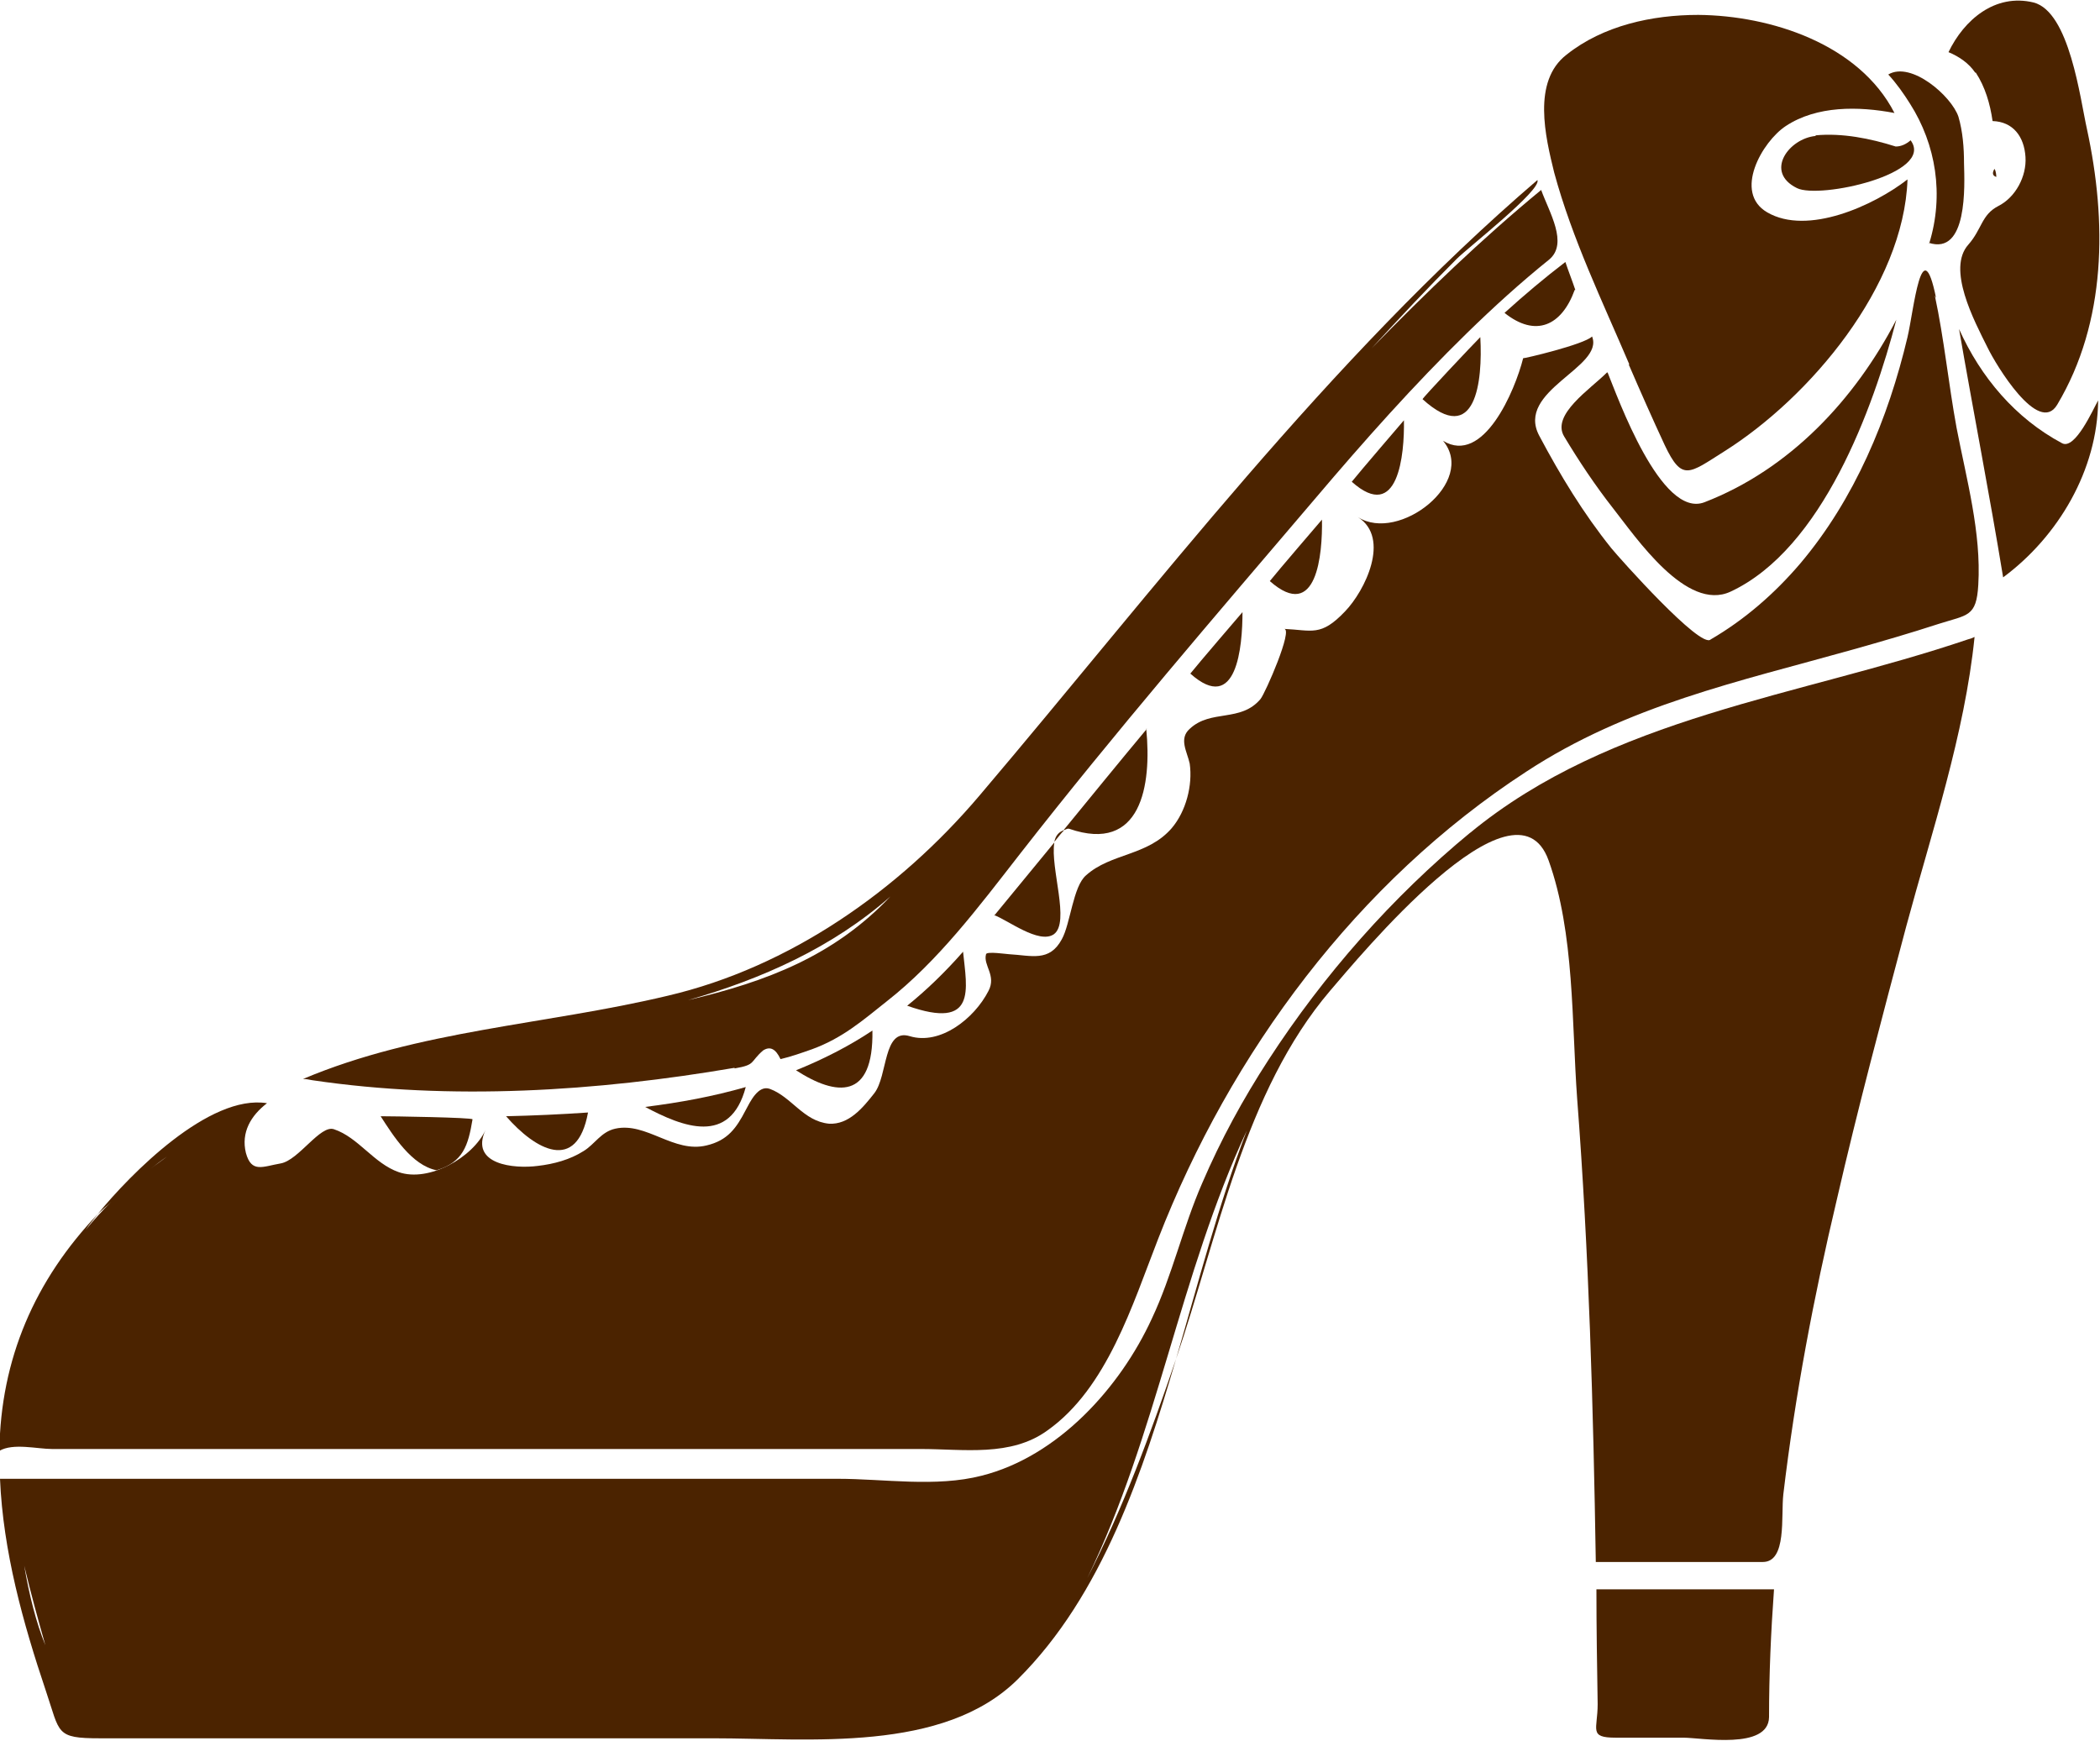
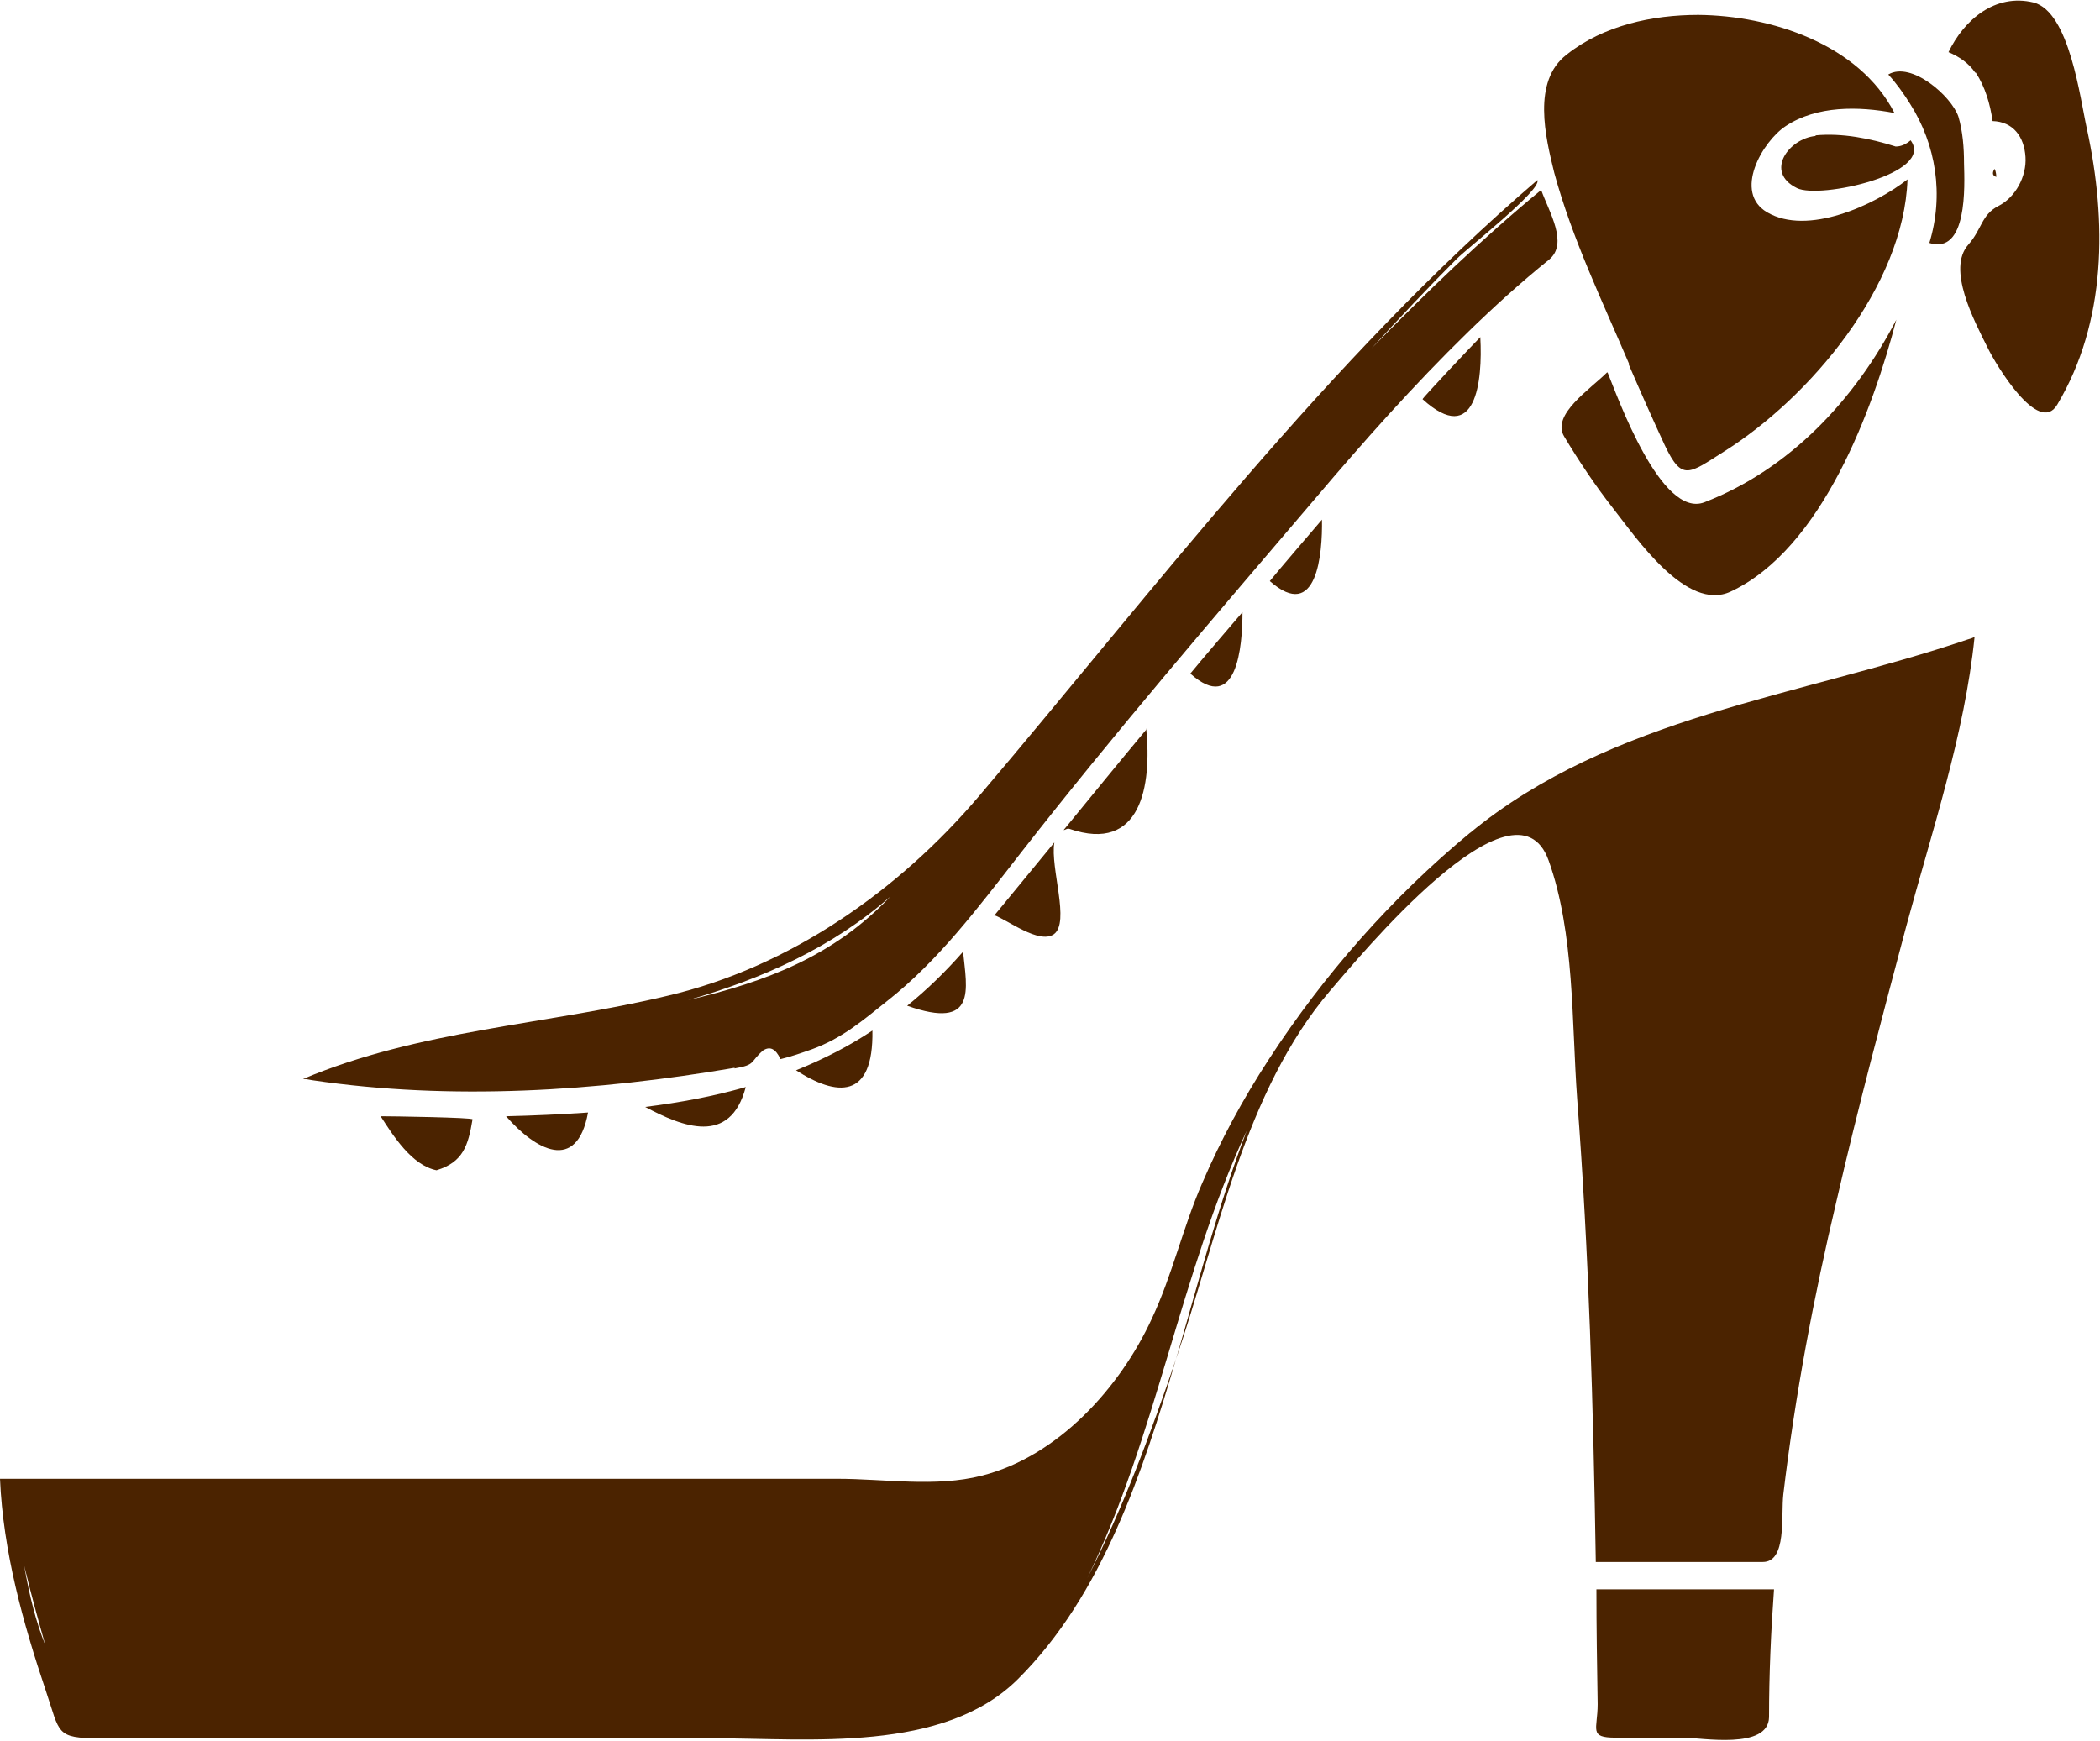
<svg xmlns="http://www.w3.org/2000/svg" id="_レイヤー_2" data-name="レイヤー 2" viewBox="0 0 33.82 28.04">
  <defs>
    <style>
      .cls-1 {
        fill: #4b2300;
      }
    </style>
  </defs>
  <g id="_デザイン" data-name="デザイン">
    <g>
      <path class="cls-1" d="M7.03,18.85c.43-.13.51-.4.58-.82,0-.03-1.29-.05-1.48-.05.2.31.5.79.9.87Z" />
      <path class="cls-1" d="M14.05,16.6c-.39.26-.81.47-1.23.64.65.42,1.25.48,1.23-.64Z" />
      <path class="cls-1" d="M4.55,17.83s.08.01,0,0h0Z" />
      <path class="cls-1" d="M9.47,17.92c-.44.03-.88.05-1.32.06.47.54,1.14.92,1.32-.06Z" />
      <path class="cls-1" d="M18.47,11.74c-.45.54-.89,1.08-1.34,1.63.03,0,.05-.03.09-.02,1.16.4,1.33-.7,1.24-1.61Z" />
-       <path class="cls-1" d="M16.98,13.56c.05-.06.1-.13.16-.19-.09.03-.14.09-.16.19Z" />
      <path class="cls-1" d="M16.01,14.74c.22.08.72.47.96.31.27-.19-.06-1.07.01-1.48-.32.39-.64.78-.97,1.18Z" />
      <path class="cls-1" d="M14.61,16.2c1.13.4.96-.27.9-.87-.29.33-.59.62-.9.87Z" />
      <path class="cls-1" d="M23.84,5.43c-.12.12-.94.99-.93,1,.86.78.97-.29.93-1Z" />
-       <path class="cls-1" d="M22.61,6.77s-.73.85-.84.99c.75.67.85-.44.84-.99Z" />
-       <path class="cls-1" d="M25.37,4.67c-.05-.15-.11-.3-.16-.45-.34.26-.66.53-.98.82.5.4.92.21,1.13-.37Z" />
      <path class="cls-1" d="M12.01,17.51c-.52.15-1.06.25-1.62.32.6.32,1.37.63,1.62-.32Z" />
      <path class="cls-1" d="M25.71,25.6c0,.62.01,1.23.02,1.85,0,.41-.15.54.29.54h1.09c.29,0,1.37.2,1.38-.33,0-.69.03-1.37.08-2.06h-2.86Z" />
      <path class="cls-1" d="M23.68,13.41c-1.26,1.04-2.36,2.29-3.25,3.66-.41.63-.77,1.29-1.07,1.99-.31.71-.48,1.48-.81,2.18-.51,1.11-1.51,2.22-2.74,2.53-.74.19-1.57.05-2.32.05H0c.05,1.17.37,2.32.74,3.42.23.68.15.76.87.76h9.88c1.54,0,3.7.24,4.9-.95,1.37-1.36,2.02-3.36,2.55-5.16-.41,1.2-.85,2.4-1.43,3.53,1.12-2.3,1.49-4.89,2.57-7.21-.46,1.2-.78,2.45-1.14,3.68.67-1.96,1.1-4.31,2.48-5.93.44-.51,2.98-3.61,3.52-2.1.42,1.17.37,2.61.46,3.84.19,2.48.26,4.98.3,7.46h2.69c.39,0,.29-.74.33-1.09.19-1.6.49-3.18.86-4.74.34-1.48.73-2.94,1.12-4.41.41-1.52.94-3.09,1.1-4.66-.04.02-.07.03-.11.04-2.71.92-5.74,1.24-8.02,3.12ZM.39,25.22c.11.46.23.89.34,1.28-.15-.37-.26-.81-.34-1.28Z" />
-       <path class="cls-1" d="M31.18,4.8c-.23-1.13-.36.21-.46.63-.31,1.31-.85,2.61-1.73,3.65-.41.48-.89.9-1.44,1.22-.16.16-1.47-1.31-1.6-1.47-.45-.56-.82-1.17-1.16-1.81-.39-.73,1.05-1.1.85-1.6-.13.13-1.11.36-1.11.35-.13.52-.64,1.73-1.29,1.33.55.66-.71,1.65-1.37,1.23.53.34.11,1.19-.21,1.52-.39.41-.53.3-.98.28.15,0-.3,1.03-.38,1.13-.32.38-.8.16-1.14.48-.18.16-.04.37,0,.56.05.35-.06.77-.29,1.04-.39.45-.98.4-1.38.76-.21.18-.25.78-.39,1.03-.2.37-.49.26-.85.24-.03,0-.36-.05-.37,0-.05.18.17.34.04.59-.23.45-.78.88-1.27.73-.43-.13-.35.64-.57.92-.18.23-.41.51-.73.49-.41-.04-.6-.43-.95-.56-.19-.07-.32.21-.39.34-.15.29-.29.49-.63.57-.53.13-.97-.38-1.47-.27-.23.05-.33.25-.51.36-.22.14-.48.21-.74.24-.38.05-1.1-.02-.84-.58-.2.44-.91.85-1.4.68-.4-.14-.65-.56-1.04-.69-.22-.08-.57.5-.86.55-.29.05-.47.16-.56-.17-.08-.33.08-.6.34-.8-.93-.15-2.2,1.14-2.73,1.79.07-.07.15-.13.22-.2-.14.14-.28.29-.41.45.06-.09.13-.17.2-.26-1.02,1.07-1.57,2.34-1.59,3.82.22-.13.61-.03.85-.03h13.99c.69,0,1.45.13,2.04-.3.96-.68,1.37-2.03,1.78-3.08,1.17-3.01,3.21-5.76,5.93-7.53,1.63-1.07,3.42-1.45,5.27-1.97.46-.13.91-.26,1.37-.41.47-.15.61-.11.64-.63.05-.84-.19-1.7-.35-2.53-.13-.71-.2-1.43-.35-2.13ZM2.42,18.83c.09-.07.18-.14.27-.2-.09.07-.18.13-.27.2Z" />
      <path class="cls-1" d="M11.83,17.21c.35-.06.24-.1.46-.29.11-.07.2-.03.28.14.17-.04.34-.1.51-.16.49-.18.81-.46,1.2-.77.83-.65,1.48-1.52,2.15-2.38,1.53-1.96,3.15-3.84,4.76-5.73.78-.92,1.58-1.82,2.44-2.66.42-.41.86-.81,1.32-1.18.31-.26,0-.76-.13-1.12-.96.79-1.86,1.66-2.73,2.55.45-.49.9-.97,1.37-1.44.18-.18,1.37-1.11,1.3-1.27-3.37,2.89-6.13,6.55-8.99,9.92-1.29,1.52-3.05,2.76-5.02,3.22-1.97.47-4,.55-5.87,1.34.05,0,.1.01.15.02,2.23.33,4.58.18,6.8-.2ZM14.34,14.44c-.91.96-1.99,1.37-3.26,1.67,1.19-.34,2.33-.85,3.26-1.67Z" />
      <path class="cls-1" d="M25.88,6c-.27.27-.9.68-.69,1.03.24.4.5.79.79,1.16.37.47,1.18,1.67,1.89,1.34,1.48-.69,2.3-2.96,2.67-4.38-.67,1.29-1.72,2.41-3.09,2.94-.7.27-1.4-1.7-1.56-2.09Z" />
-       <path class="cls-1" d="M33.21,7.14c-.75-.4-1.31-1.06-1.66-1.84.23,1.33.49,2.66.71,4,.89-.66,1.52-1.73,1.53-2.85-.08.14-.37.8-.58.69Z" />
      <path class="cls-1" d="M31.82,1.17c.15.23.23.5.27.78.33.01.51.25.53.58.02.31-.16.65-.44.79-.27.14-.26.37-.48.62-.35.39.09,1.22.31,1.66.13.27.82,1.42,1.12.92.8-1.34.8-2.96.48-4.44-.11-.49-.28-1.89-.86-2.04-.62-.15-1.12.28-1.37.8.17.07.33.18.43.33Z" />
      <path class="cls-1" d="M32.15,2.85s0-.09-.03-.13c-.04.07-.03.11.03.13Z" />
      <path class="cls-1" d="M31.06,3.91c.63.21.58-.92.57-1.28,0-.25-.02-.51-.09-.75-.11-.33-.76-.9-1.13-.68.13.14.25.31.35.47.42.66.55,1.47.31,2.25Z" />
      <path class="cls-1" d="M26.23,5.87c.19.44.38.87.58,1.3.28.59.39.46.96.1,1.38-.87,2.89-2.66,2.95-4.38-.54.42-1.61.91-2.26.53-.55-.32-.08-1.14.3-1.39.5-.33,1.17-.32,1.75-.21-.57-1.11-1.99-1.57-3.16-1.58-.74,0-1.53.17-2.12.64-.56.43-.34,1.33-.2,1.9.29,1.07.78,2.08,1.21,3.09Z" />
      <path class="cls-1" d="M29.24,2.19c-.43.04-.83.58-.3.84.36.18,2.23-.23,1.83-.77-.07.06-.15.1-.24.1-.41-.13-.86-.22-1.29-.18Z" />
      <path class="cls-1" d="M21.29,8.37s-.73.85-.84.99c.76.67.85-.44.84-.99Z" />
      <path class="cls-1" d="M20.01,9.86s-.73.85-.84.99c.75.67.84-.44.84-.99Z" />
    </g>
  </g>
</svg>